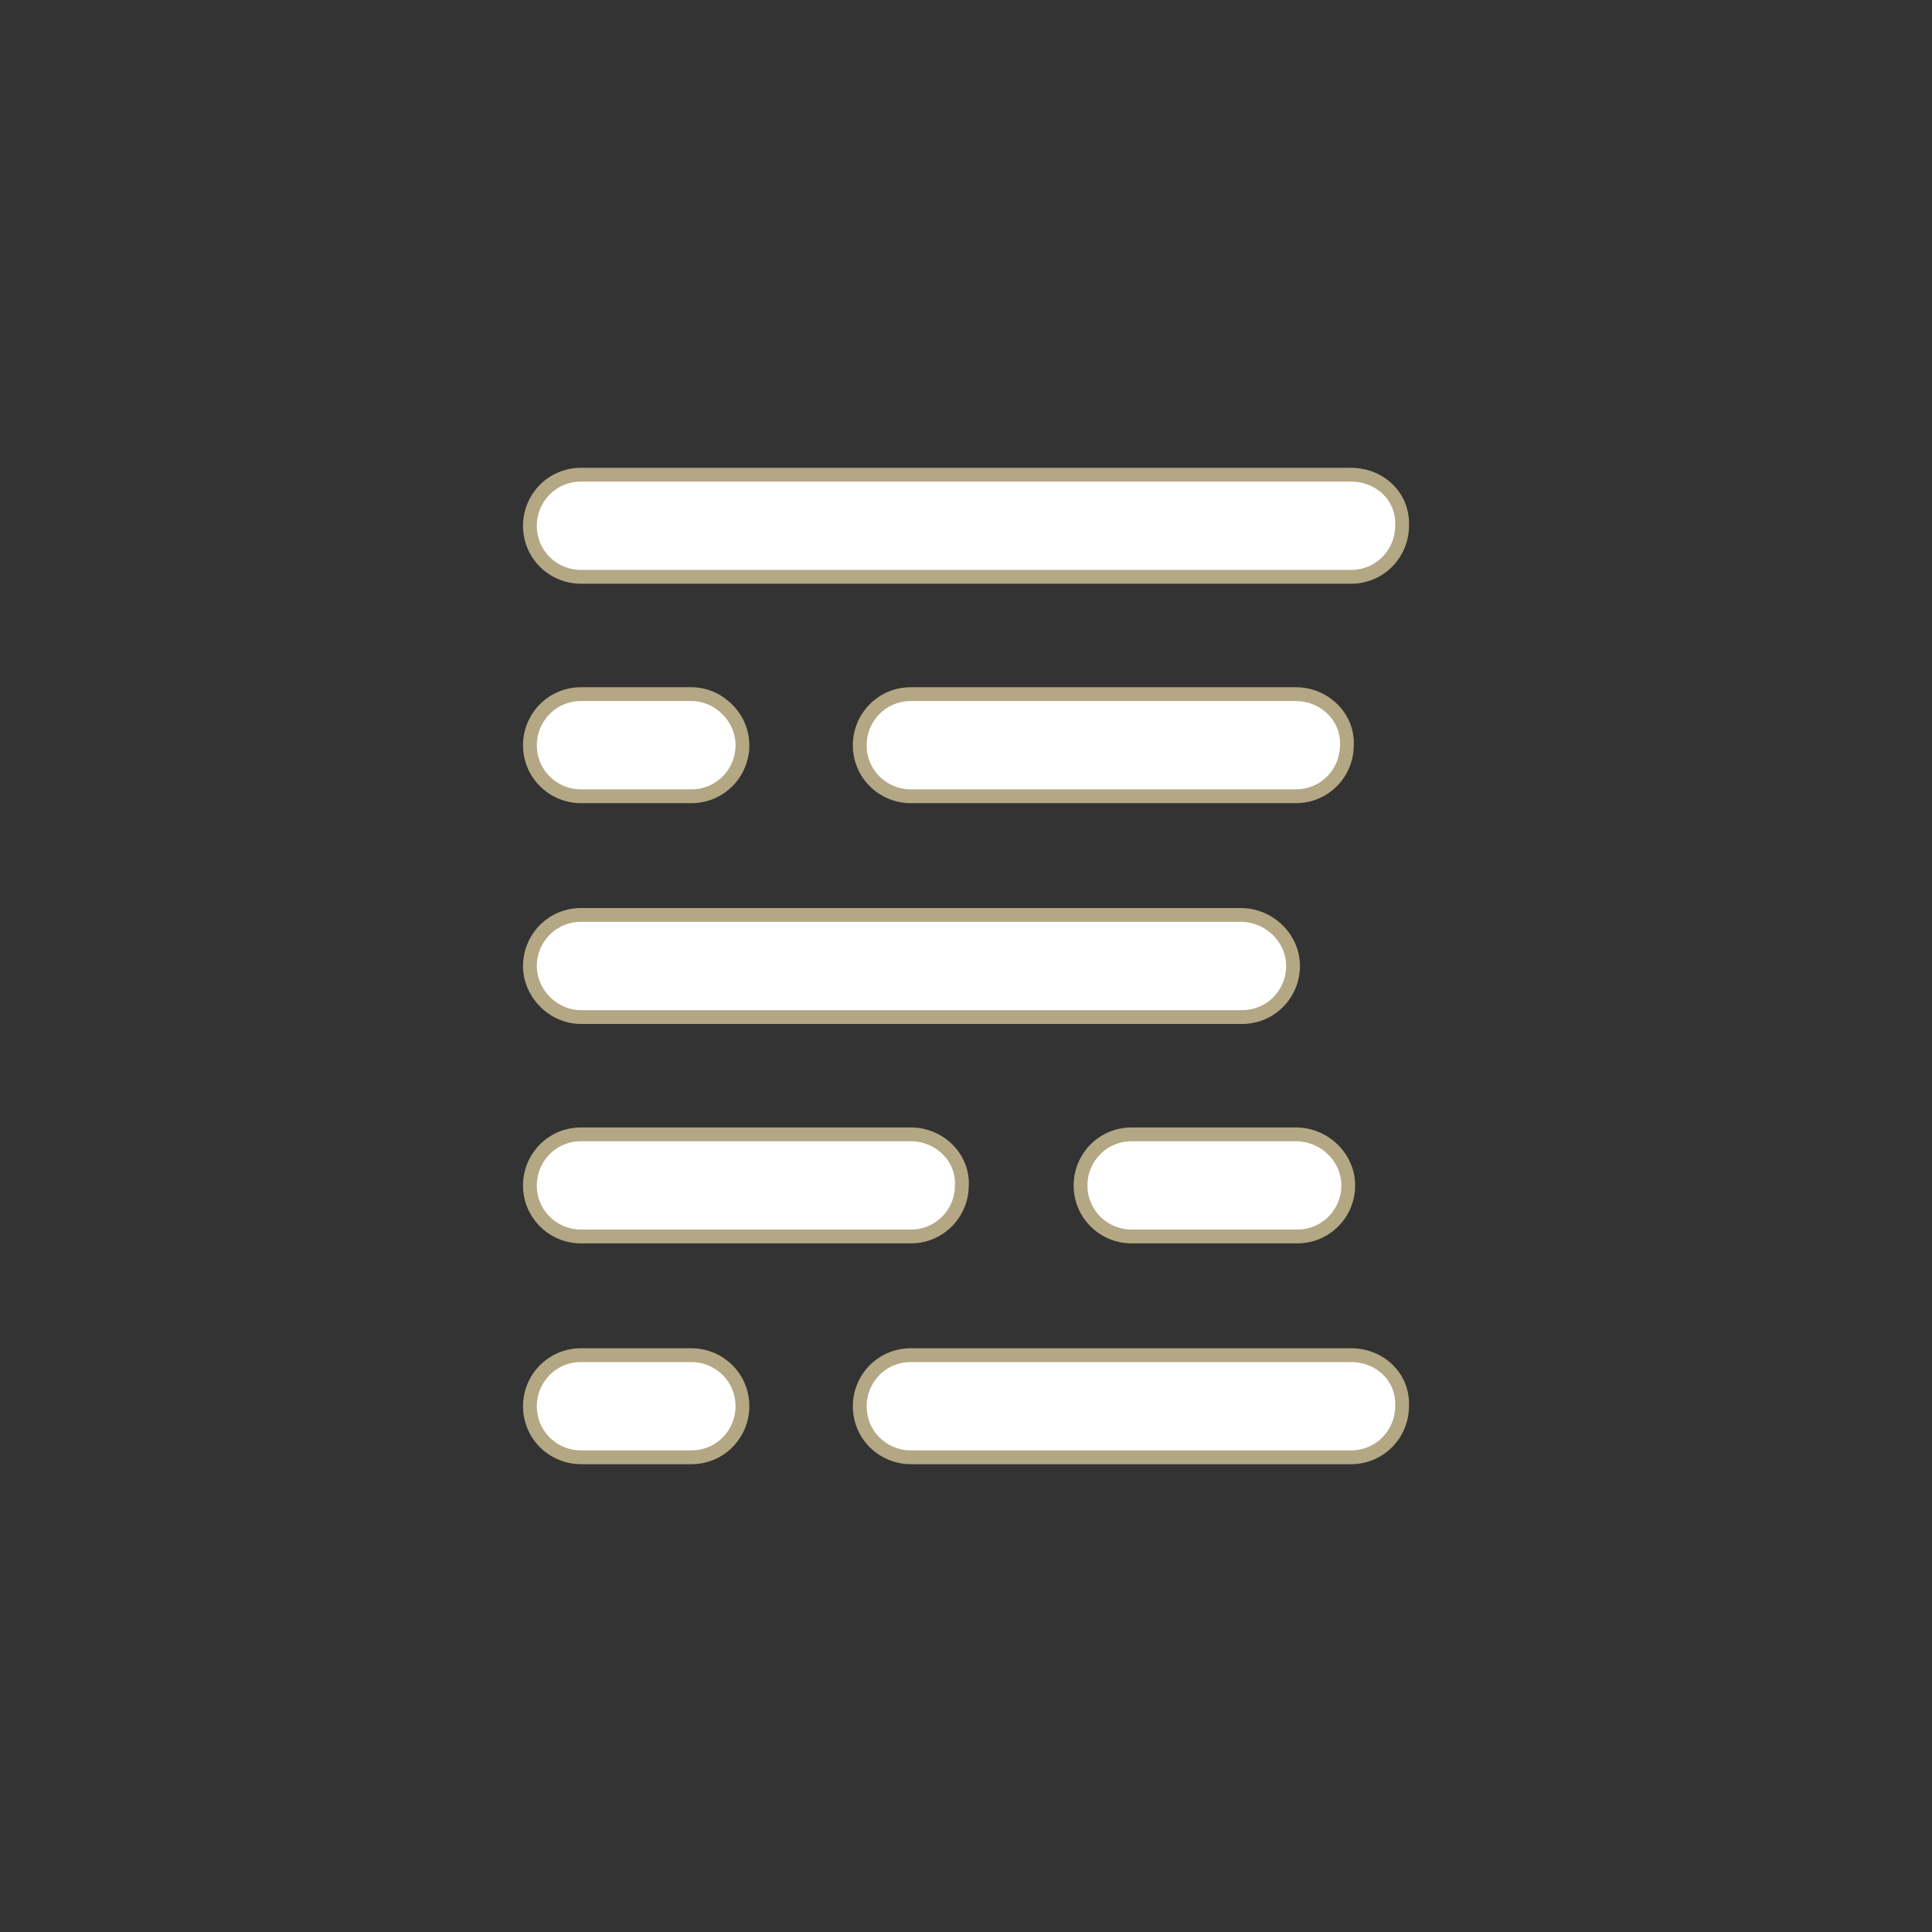
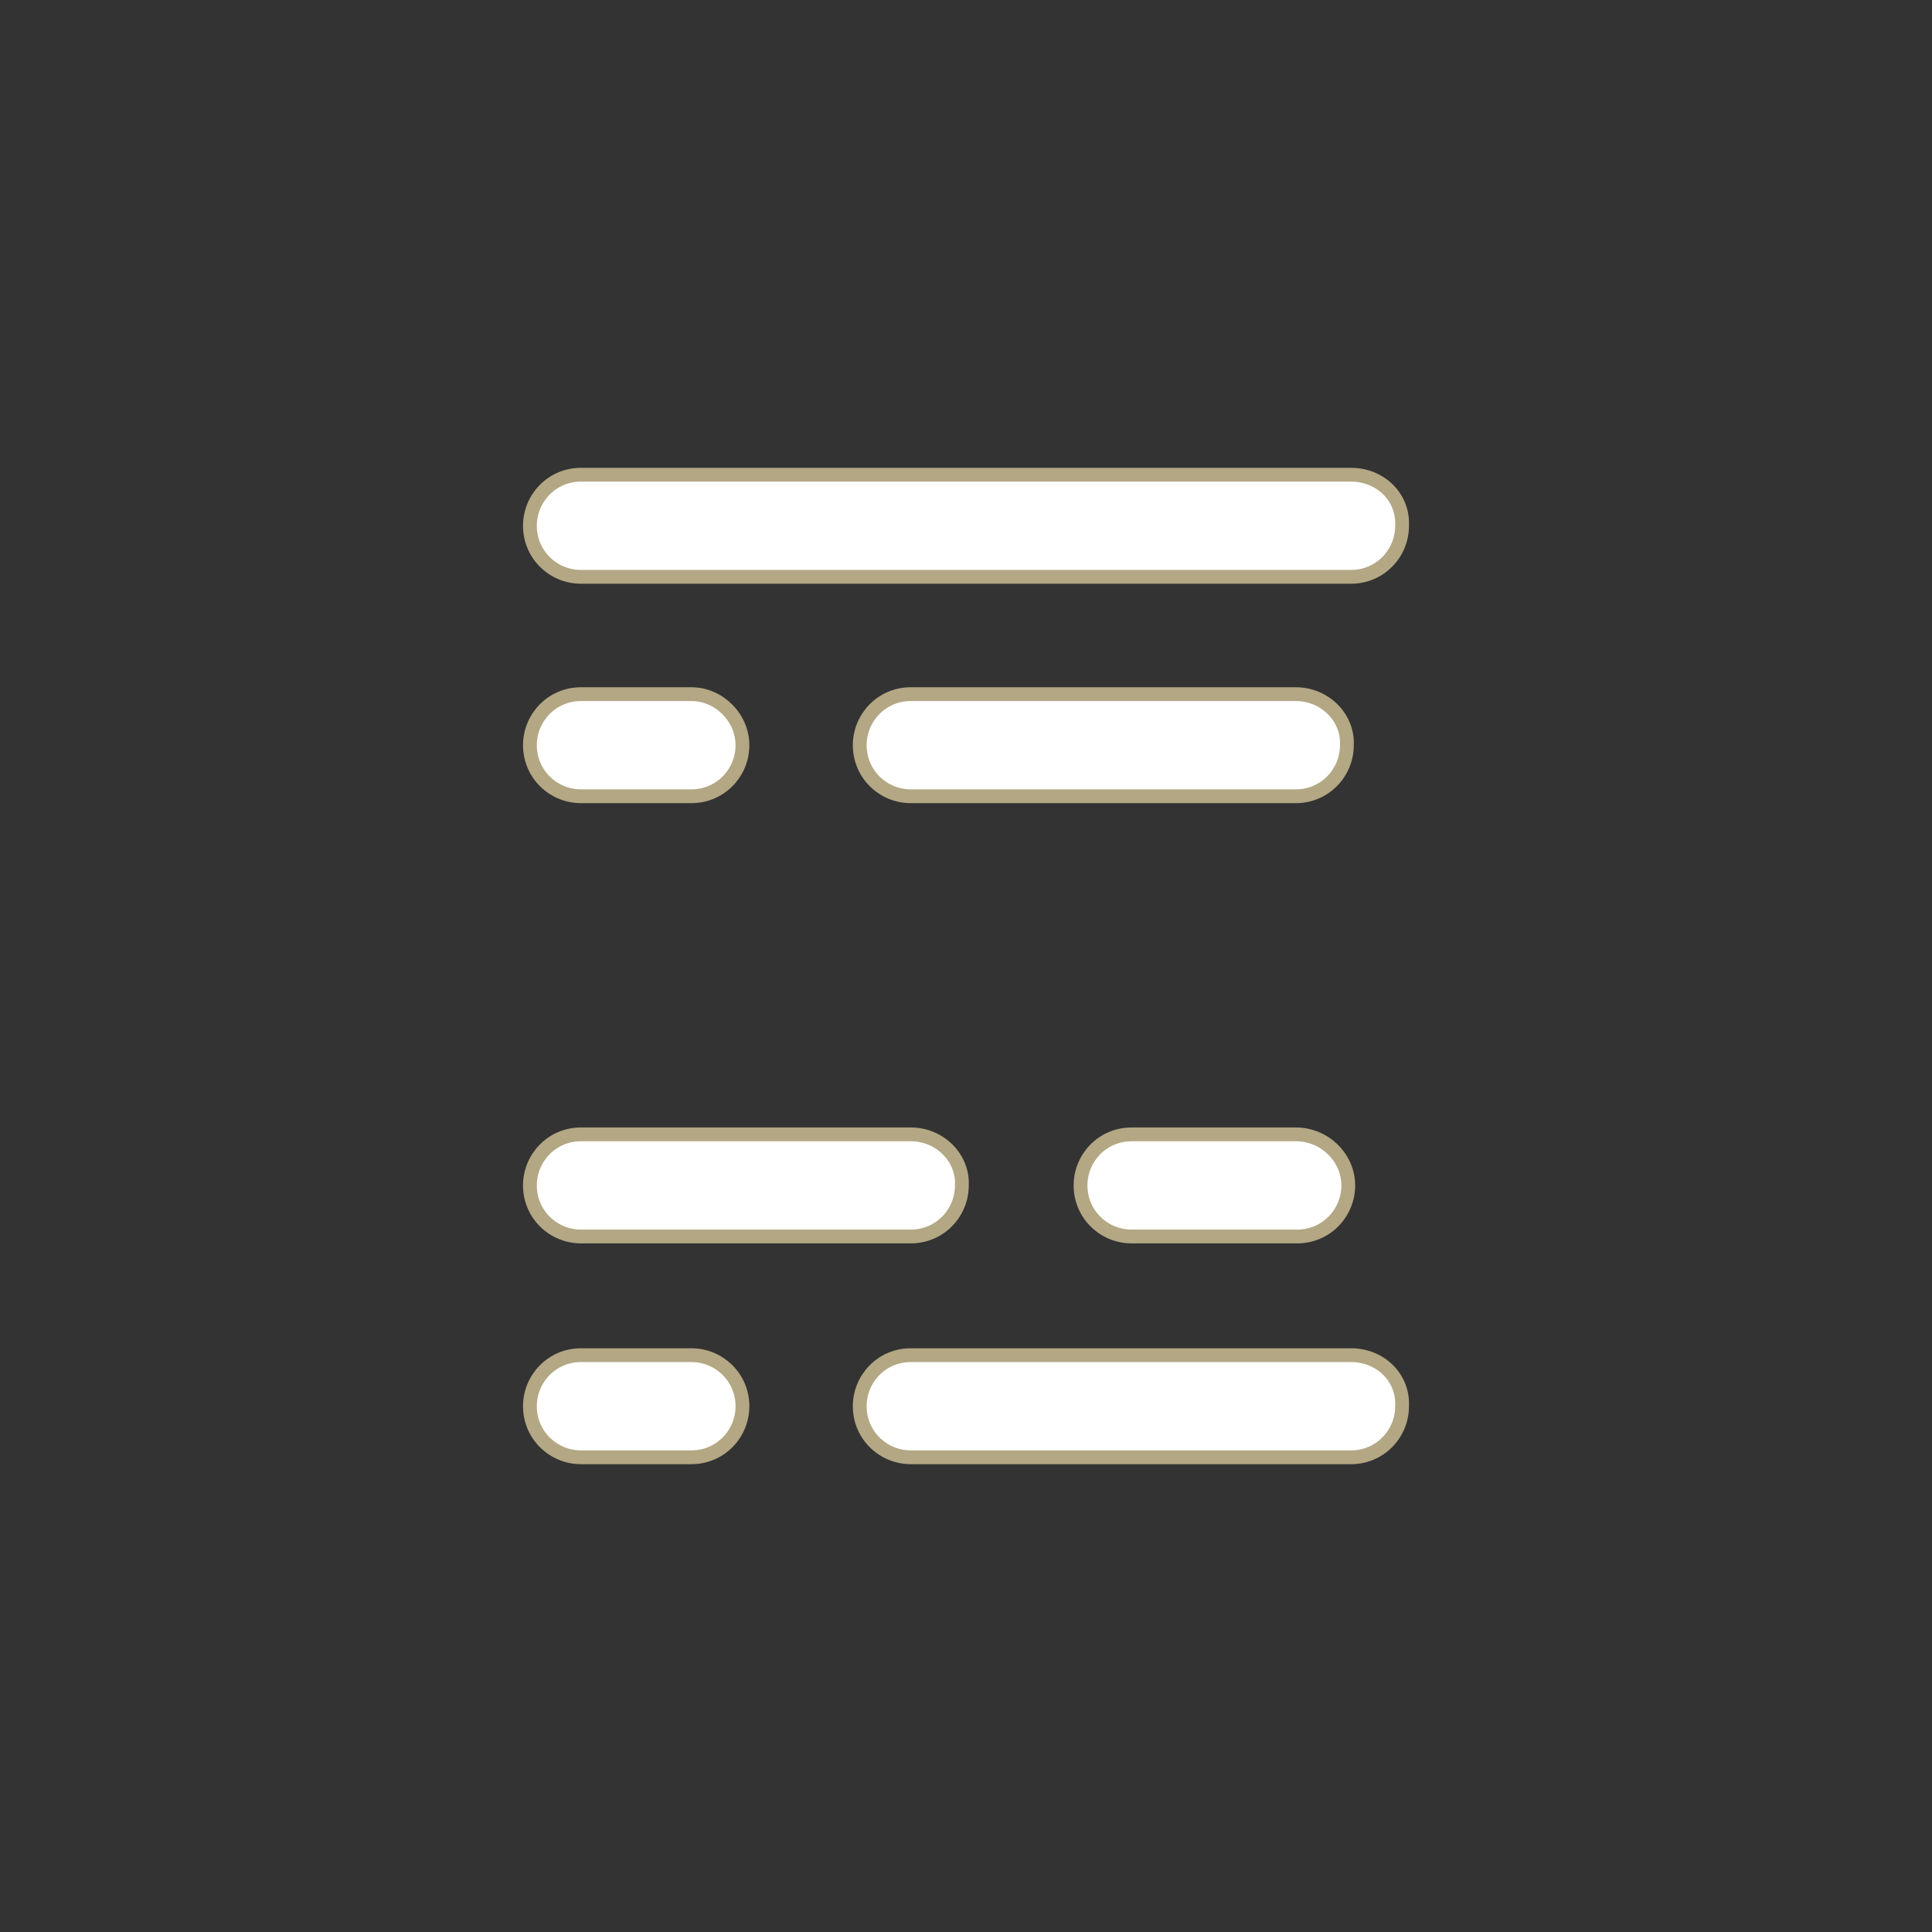
<svg xmlns="http://www.w3.org/2000/svg" version="1.1" id="Calque_1" x="0px" y="0px" viewBox="0 0 140 140" style="enable-background:new 0 0 140 140;" xml:space="preserve">
  <rect x="0" y="0" width="140" height="140" fill="#333333" stroke="none" />
  <style type="text/css">
	.st0{fill:#FFFFFF;stroke:#B3A784;stroke-miterlimit:10;}
</style>
  <g>
    <g>
      <g>
        <path class="st0" d="M97.9,34.4H42.1c-2.1,0-3.7,1.7-3.7,3.7c0,2.1,1.7,3.7,3.7,3.7h55.8c2.1,0,3.7-1.7,3.7-3.7     C101.7,36,100,34.4,97.9,34.4z" />
      </g>
    </g>
    <g>
      <g>
        <path class="st0" d="M50.1,50.3h-8c-2.1,0-3.7,1.7-3.7,3.7c0,2.1,1.7,3.7,3.7,3.7h8c2.1,0,3.7-1.7,3.7-3.7     C53.8,52,52.1,50.3,50.1,50.3z" />
      </g>
    </g>
    <g>
      <g>
        <path class="st0" d="M93.9,50.3H66c-2.1,0-3.7,1.7-3.7,3.7c0,2.1,1.7,3.7,3.7,3.7h27.9c2.1,0,3.7-1.7,3.7-3.7     C97.7,52,96,50.3,93.9,50.3z" />
      </g>
    </g>
    <g>
      <g>
-         <path class="st0" d="M89.9,66.3H42.1c-2.1,0-3.7,1.7-3.7,3.7s1.7,3.7,3.7,3.7h47.9c2.1,0,3.7-1.7,3.7-3.7S92,66.3,89.9,66.3z" />
-       </g>
+         </g>
    </g>
    <g>
      <g>
        <path class="st0" d="M66,82.2H42.1c-2.1,0-3.7,1.7-3.7,3.7c0,2.1,1.7,3.7,3.7,3.7H66c2.1,0,3.7-1.7,3.7-3.7     C69.8,83.9,68.1,82.2,66,82.2z" />
      </g>
    </g>
    <g>
      <g>
        <path class="st0" d="M93.9,82.2H82c-2.1,0-3.7,1.7-3.7,3.7c0,2.1,1.7,3.7,3.7,3.7h12c2.1,0,3.7-1.7,3.7-3.7     C97.7,83.9,96,82.2,93.9,82.2z" />
      </g>
    </g>
    <g>
      <g>
        <path class="st0" d="M97.9,98.2H66c-2.1,0-3.7,1.7-3.7,3.7c0,2.1,1.7,3.7,3.7,3.7h31.9c2.1,0,3.7-1.7,3.7-3.7     C101.7,99.8,100,98.2,97.9,98.2z" />
      </g>
    </g>
    <g>
      <g>
        <path class="st0" d="M50.1,98.2h-8c-2.1,0-3.7,1.7-3.7,3.7c0,2.1,1.7,3.7,3.7,3.7h8c2.1,0,3.7-1.7,3.7-3.7     C53.8,99.8,52.1,98.2,50.1,98.2z" />
      </g>
    </g>
  </g>
</svg>